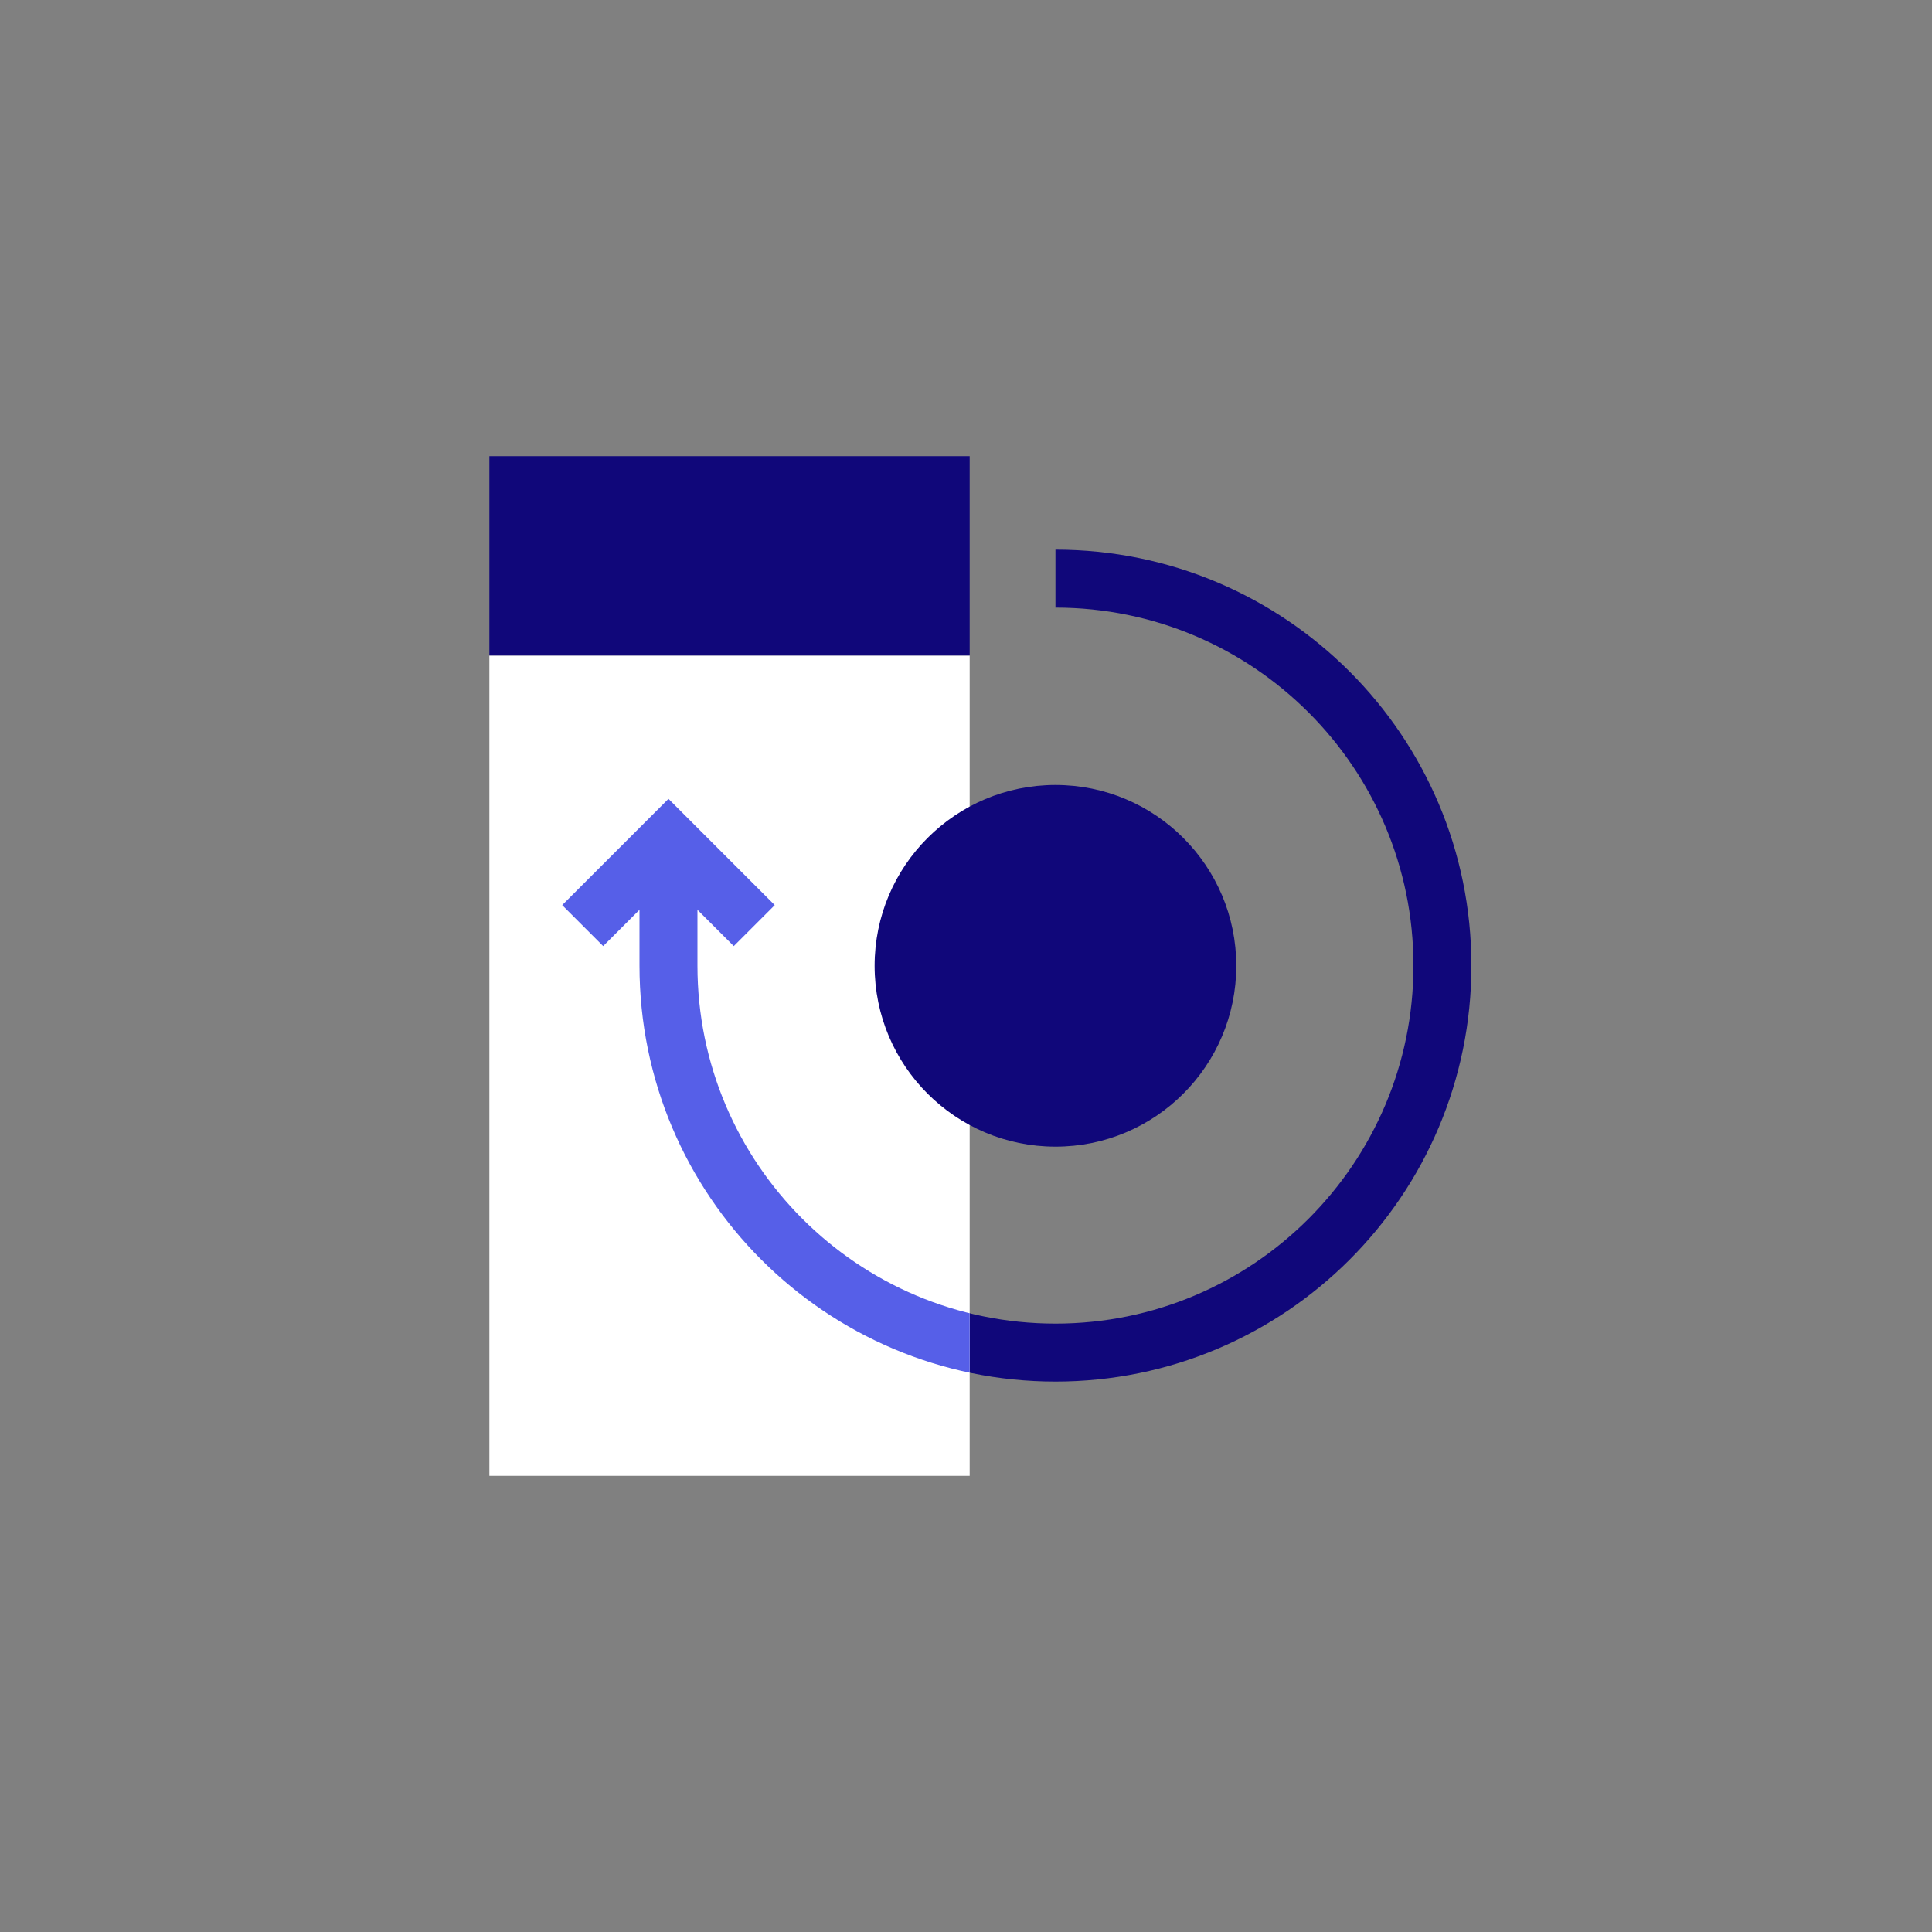
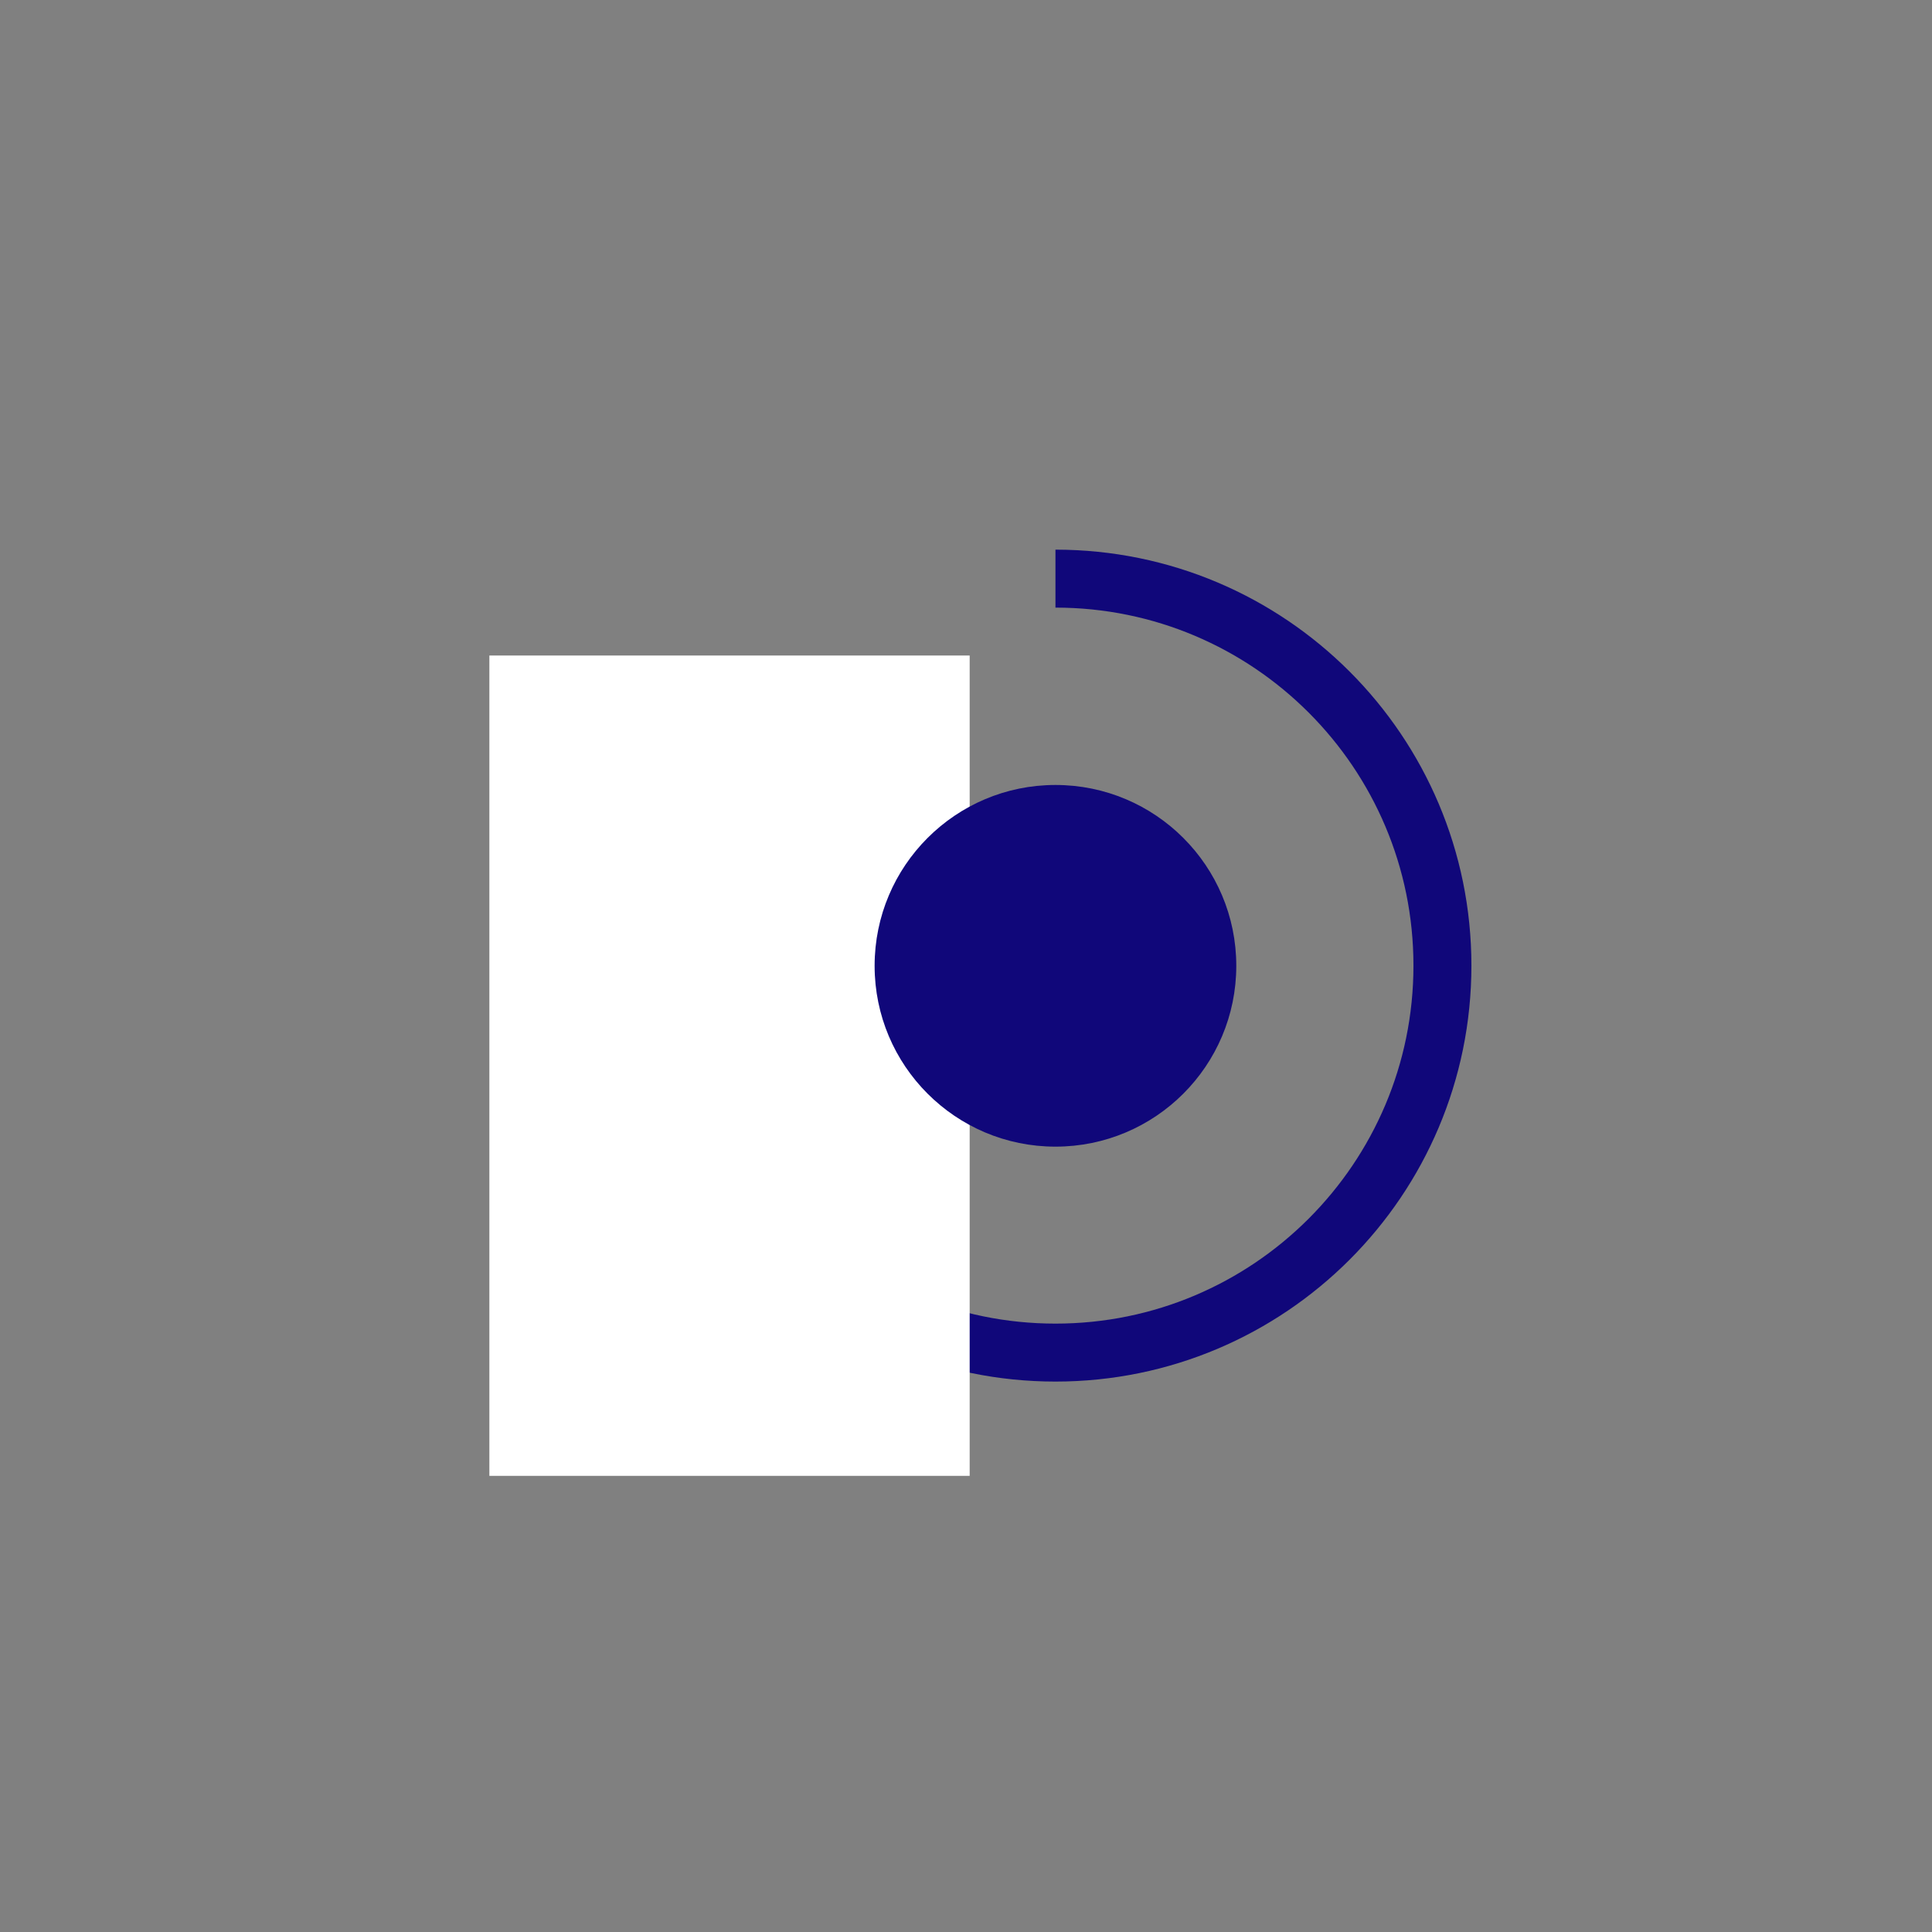
<svg xmlns="http://www.w3.org/2000/svg" id="icons" viewBox="0 0 100 100">
  <rect x="0" y="0" width="100" height="100" fill="#808080" stroke="none" />
  <defs>
    <style>
      .cls-1 {
        stroke: #10077a;
      }

      .cls-1, .cls-2 {
        stroke-miterlimit: 10;
        stroke-width: 3px;
      }

      .cls-1, .cls-2, .cls-3 {
        fill: none;
      }

      .cls-2 {
        stroke: #565fe8;
      }

      .cls-4 {
        clip-path: url(#clippath);
      }

      .cls-3, .cls-5, .cls-6 {
        stroke-width: 0px;
      }

      .cls-5 {
        fill: #10077a;
      }

      .cls-6 {
        fill: #fff;
      }
    </style>
    <clipPath id="clippath">
-       <rect class="cls-3" x="25.33" y="33.93" width="24.86" height="42.46" />
-     </clipPath>
+       </clipPath>
  </defs>
  <polyline class="cls-1" points="37.06 47.54 31.82 42.3 26.58 47.54" />
  <path class="cls-1" d="m54.63,29.95c11.06,0,20.03,8.97,20.03,20.03s-8.97,20.03-20.03,20.03-20.03-8.97-20.03-20.03v-6.51" />
  <rect class="cls-6" x="25.33" y="33.93" width="24.86" height="42.46" />
-   <rect class="cls-5" x="25.33" y="23.61" width="24.86" height="10.32" />
  <circle class="cls-5" cx="54.63" cy="49.99" r="9.36" />
  <g class="cls-4">
    <polyline class="cls-2" points="39.04 47.91 34.6 43.47 30.16 47.91" />
    <path class="cls-2" d="m54.63,29.95c11.06,0,20.03,8.97,20.03,20.03s-8.97,20.03-20.03,20.03-20.03-8.97-20.03-20.03v-6.51" />
  </g>
  <rect class="cls-3" width="100" height="100" />
</svg>